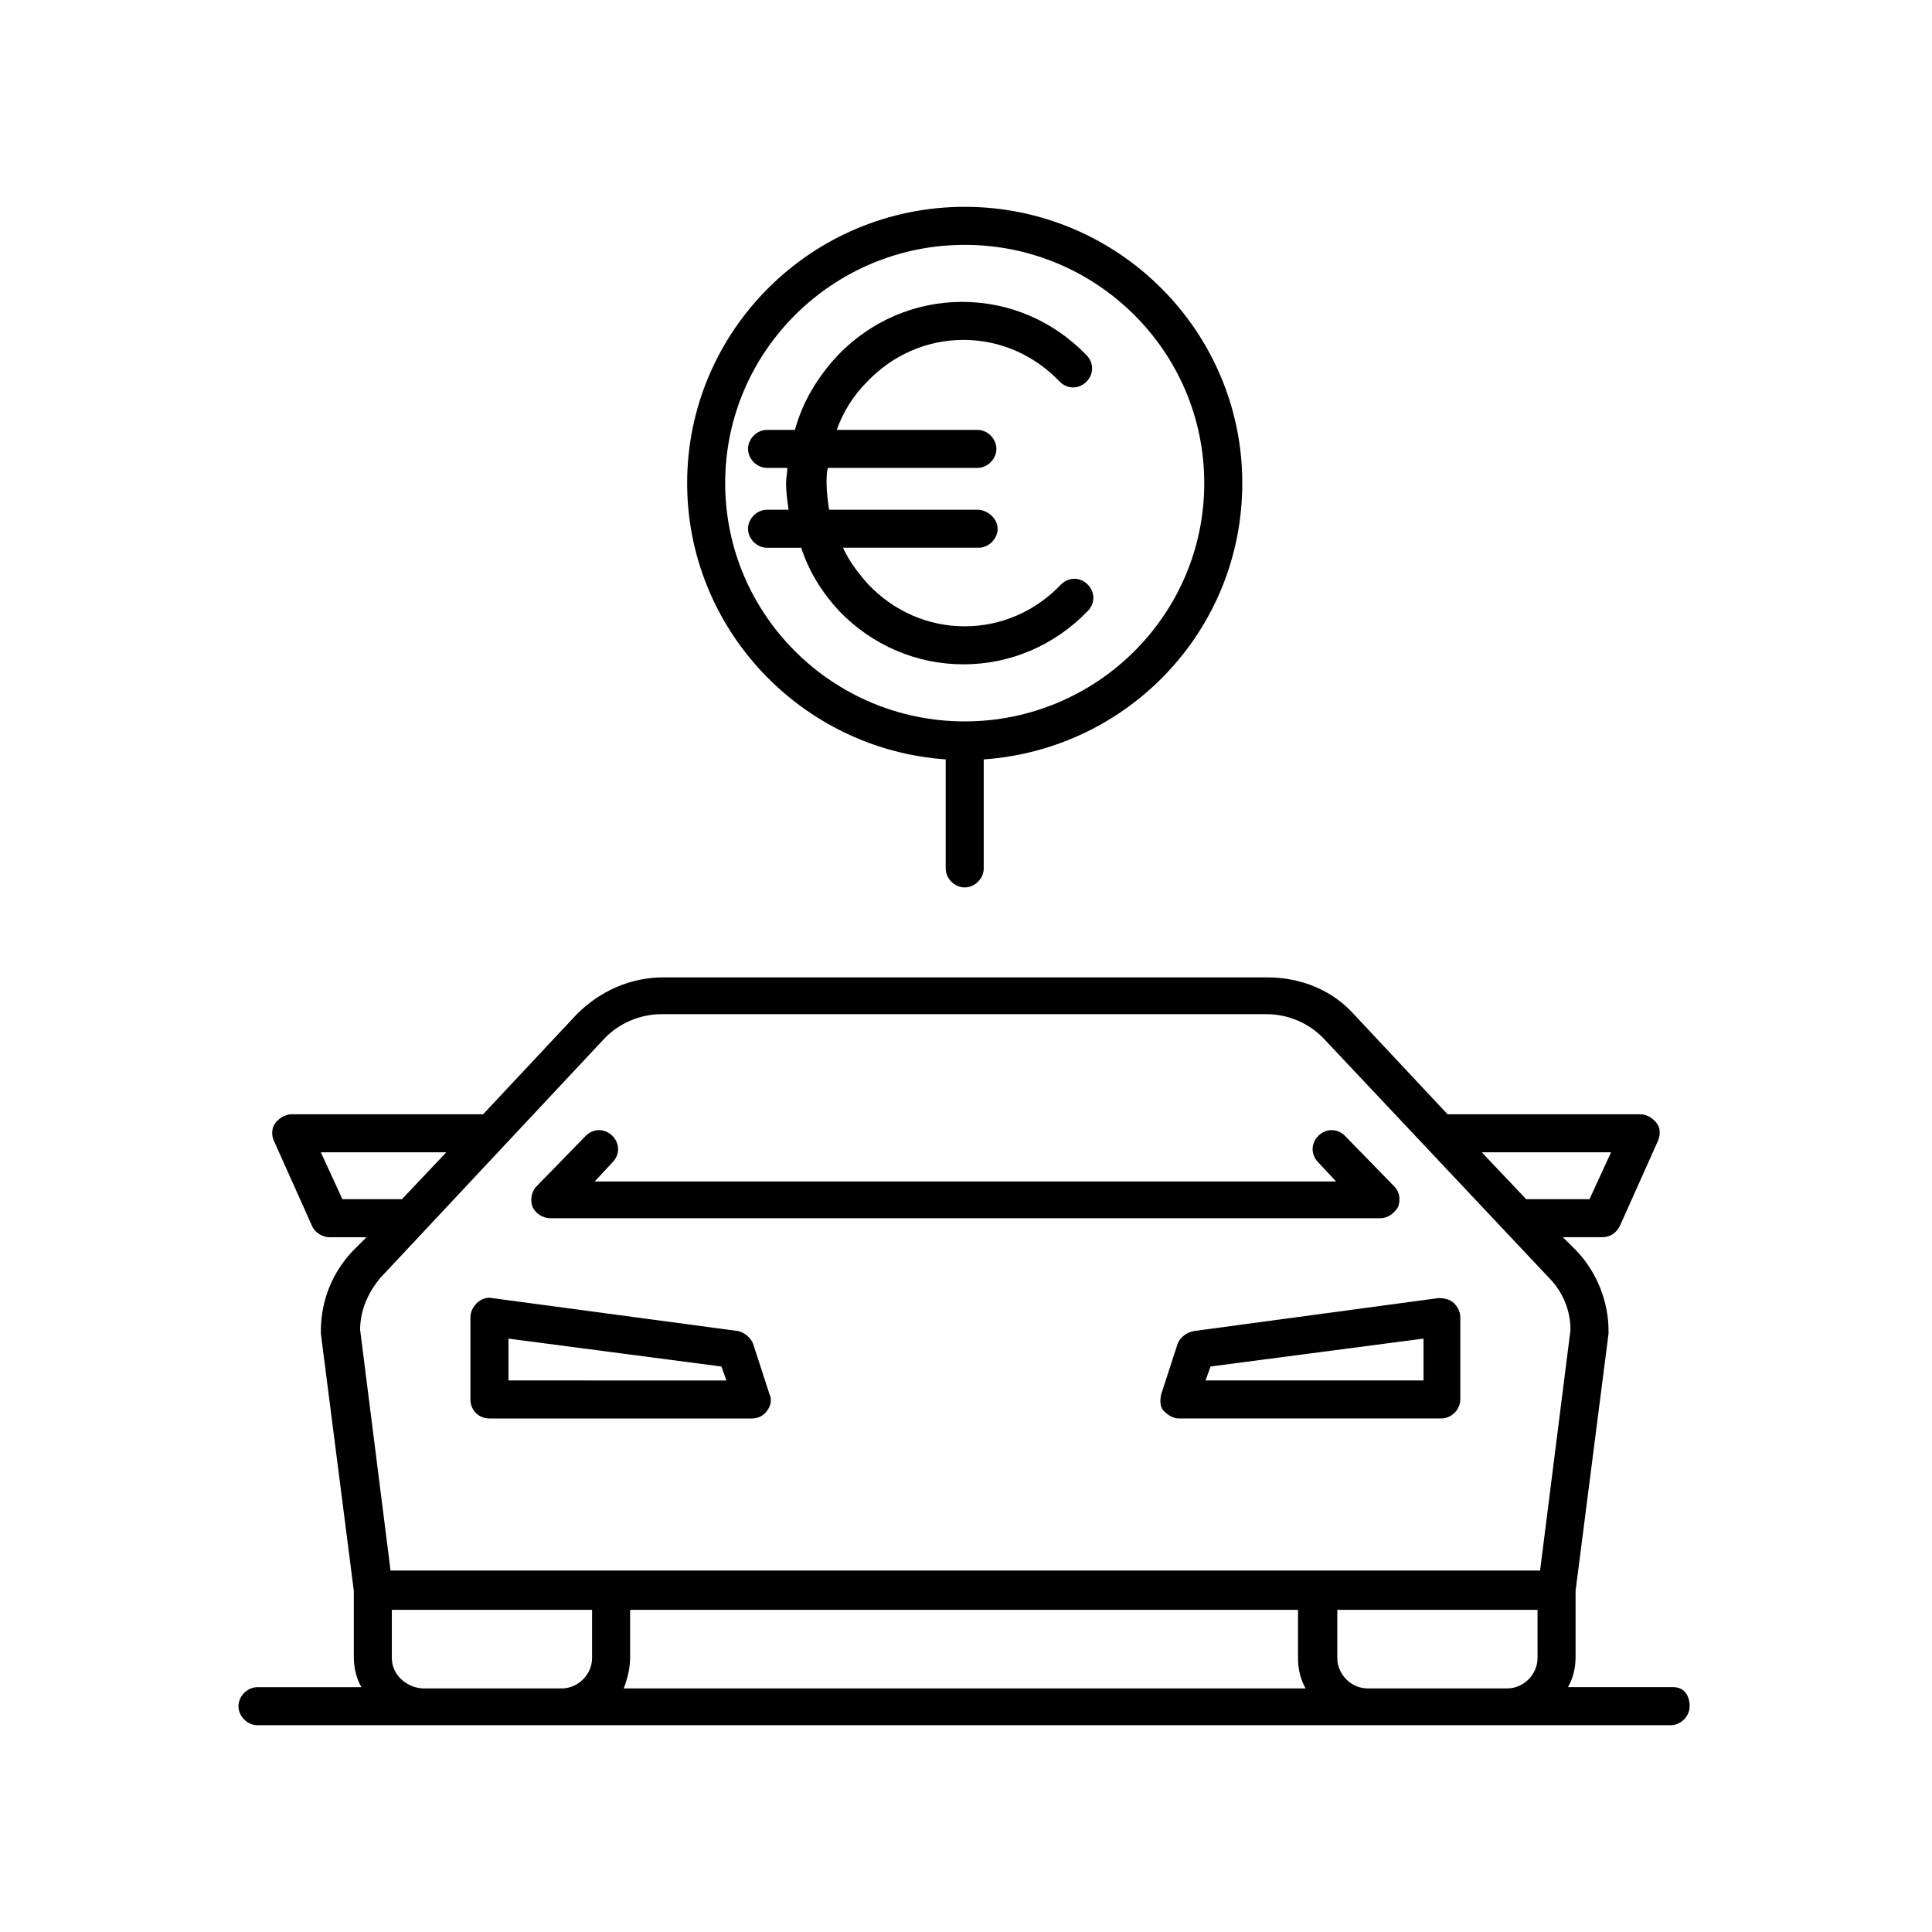
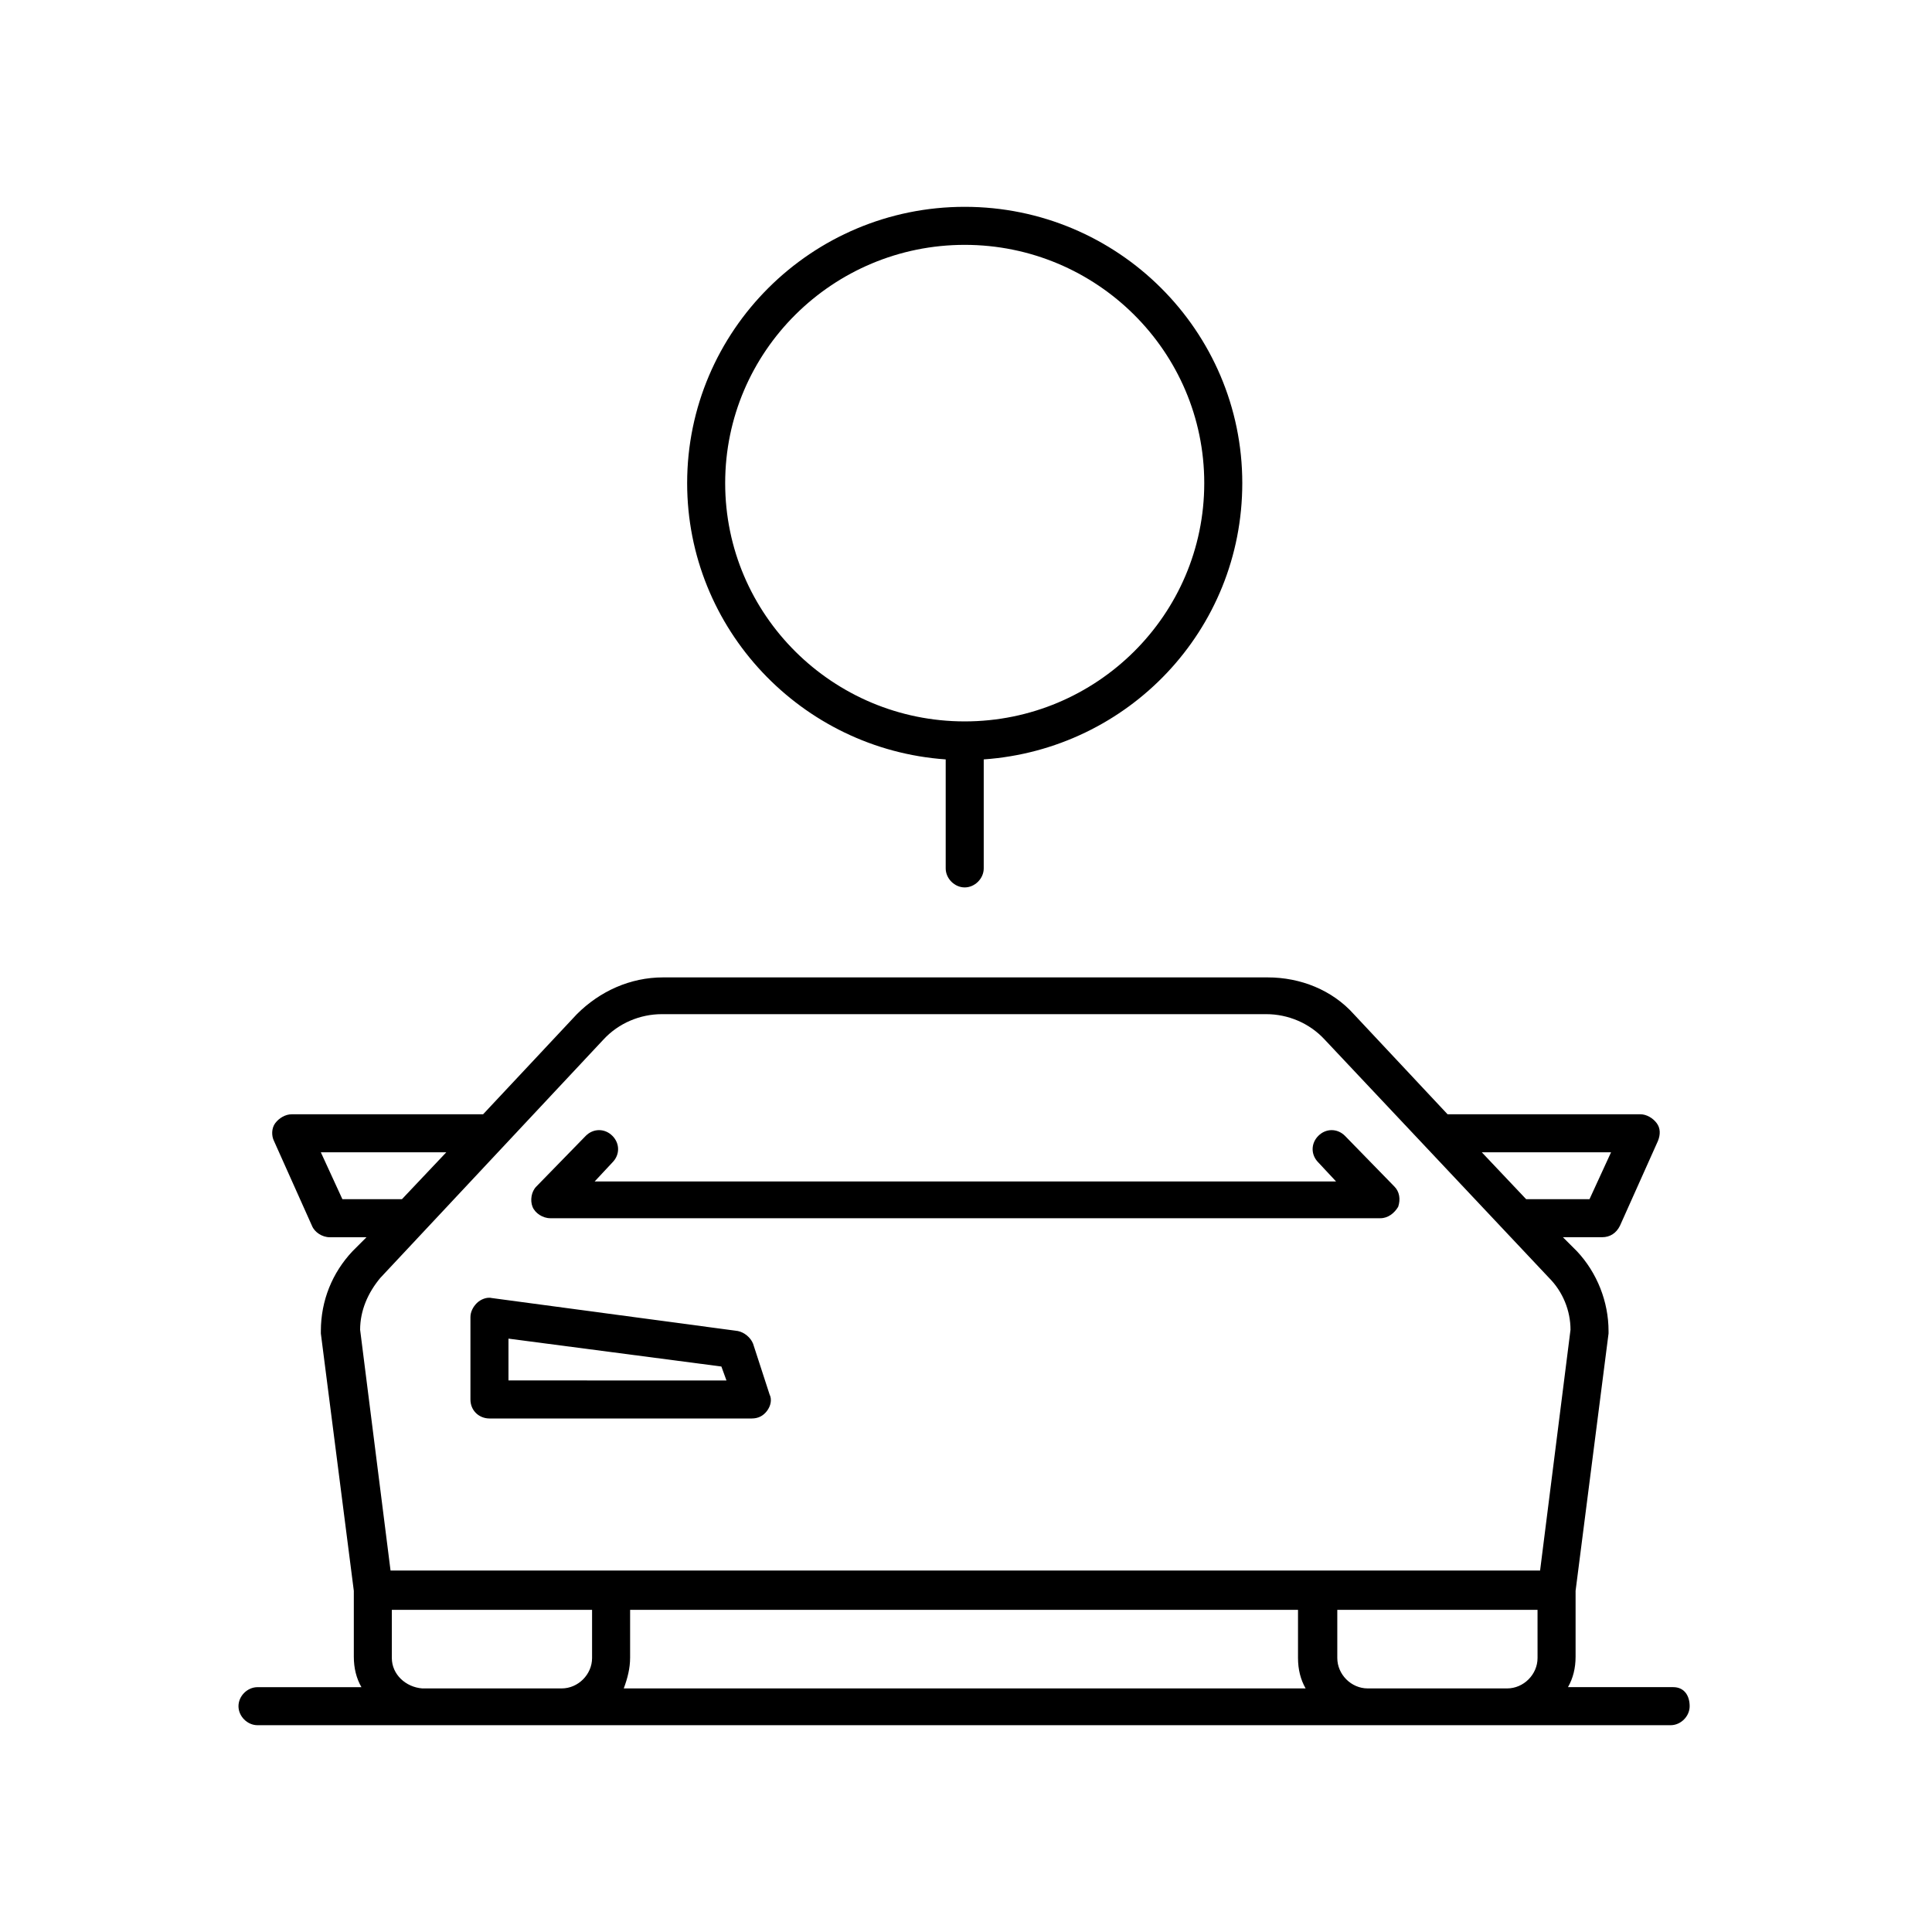
<svg xmlns="http://www.w3.org/2000/svg" fill="#000000" width="800px" height="800px" version="1.1" viewBox="144 144 512 512">
  <g>
-     <path d="m366.41 305.95c8.734 9.07 20.488 14.105 32.914 14.105s24.184-5.039 32.914-14.105c2.016-2.016 2.016-5.039 0-7.055-2.016-2.016-5.039-2.016-7.055 0-6.719 7.055-15.785 11.082-25.527 11.082s-18.809-4.031-25.527-11.082c-2.688-3.023-5.039-6.047-6.719-9.742h35.938c2.688 0 5.039-2.352 5.039-5.039 0.008-2.684-2.68-5.031-5.367-5.031h-39.297c-0.336-2.352-0.672-4.703-0.672-7.055 0-1.344 0-2.688 0.336-4.031h39.633c2.688 0 5.039-2.352 5.039-5.039s-2.352-5.039-5.039-5.039l-37.281 0.004c1.68-4.703 4.367-9.07 8.062-12.762 6.719-7.055 15.785-11.082 25.527-11.082s18.809 4.031 25.527 11.082c2.016 2.016 5.039 2.016 7.055 0 2.016-2.016 2.016-5.039 0-7.055-8.734-9.07-20.488-14.105-32.914-14.105-12.426 0-24.184 5.039-32.914 14.105-5.375 5.711-9.406 12.426-11.418 19.816h-7.391c-2.688 0-5.039 2.352-5.039 5.039s2.352 5.039 5.039 5.039h5.375c0 1.344-0.336 2.688-0.336 4.031 0 2.352 0.336 4.703 0.672 7.055h-5.711c-2.688 0-5.039 2.352-5.039 5.039s2.352 5.039 5.039 5.039l9.062-0.008c2.016 6.383 5.707 12.09 10.074 16.793z" />
    <path d="m587.41 591.11h-27.879c1.344-2.352 2.016-5.039 2.016-8.062v-17.465l8.734-68.184v-0.672c0-7.727-3.023-15.449-8.398-21.16l-3.695-3.695h10.41c2.016 0 3.695-1.008 4.703-3.023l10.078-22.504c0.672-1.68 0.672-3.359-0.336-4.703s-2.688-2.352-4.367-2.352l-51.051 0.008-24.855-26.535c-5.711-6.383-14.105-9.742-22.84-9.742h-160.21c-8.734 0-16.793 3.695-22.84 9.742l-24.855 26.535h-50.719c-1.68 0-3.359 1.008-4.367 2.352-1.008 1.344-1.008 3.359-0.336 4.703l10.078 22.504c0.672 1.68 2.688 3.023 4.703 3.023h9.742l-3.695 3.695c-5.375 5.711-8.398 13.098-8.398 21.16v0.672l8.734 68.184v17.465c0 3.023 0.672 5.711 2.016 8.062h-27.543c-2.688 0-5.039 2.352-5.039 5.039s2.352 5.039 5.039 5.039h374.5c2.688 0 5.039-2.352 5.039-5.039-0.004-2.695-1.348-5.047-4.371-5.047zm-339.57-7.723v-12.762h53.066v12.762c0 4.367-3.695 8.062-8.062 8.062h-36.945c-4.363-0.34-8.059-3.699-8.059-8.062zm-3.023-100.76 59.113-63.145c4.031-4.367 9.742-6.719 15.449-6.719h160.21c5.711 0 11.418 2.352 15.449 6.719l59.453 63.145c3.695 3.695 5.711 8.734 5.711 13.77l-8.062 63.816h-304.64l-8.062-63.816c0.004-5.039 2.016-9.742 5.375-13.77zm306.65 100.76c0 4.367-3.695 8.062-8.062 8.062h-36.945c-4.367 0-8.062-3.695-8.062-8.062v-12.762h53.066zm-240.48 0v-12.762h177v12.762c0 3.023 0.672 5.711 2.016 8.062l-180.7-0.004c1.008-2.688 1.68-5.375 1.68-8.059zm259.96-134.02-5.711 12.426h-16.793l-11.754-12.426zm-336.21 12.43-5.711-12.426 33.25-0.004-11.754 12.426z" />
    <path d="m273.71 519.91h69.527c1.68 0 3.023-0.672 4.031-2.016 1.008-1.344 1.344-3.023 0.672-4.367l-4.367-13.434c-0.672-1.68-2.352-3.023-4.031-3.359l-65.16-8.734c-1.344-0.336-3.023 0.336-4.031 1.344-1.008 1.008-1.68 2.352-1.68 3.695v21.832c0 3.023 2.352 5.039 5.039 5.039zm5.039-21.16 56.426 7.391 1.344 3.695-57.77-0.004z" />
-     <path d="m456.09 500.09-4.367 13.434c-0.336 1.68-0.336 3.359 0.672 4.367 1.008 1.008 2.352 2.016 4.031 2.016h69.527c2.688 0 5.039-2.352 5.039-5.039v-21.832c0-1.344-0.672-2.688-1.68-3.695-1.008-1.008-2.688-1.344-4.031-1.344l-64.824 8.734c-2.016 0.336-3.695 1.68-4.367 3.359zm8.73 6.043 56.426-7.391v11.082l-57.77 0.004z" />
    <path d="m289.83 466.84h220c2.016 0 3.695-1.344 4.703-3.023 0.672-2.016 0.336-4.031-1.008-5.375l-13.098-13.434c-2.016-2.016-5.039-2.016-7.055 0s-2.016 5.039 0 7.055l4.703 5.039h-196.49l4.703-5.039c2.016-2.016 2.016-5.039 0-7.055-2.016-2.016-5.039-2.016-7.055 0l-13.098 13.434c-1.344 1.344-1.68 3.695-1.008 5.375s2.688 3.023 4.703 3.023z" />
    <path d="m394.62 345.25v28.887c0 2.688 2.352 5.039 5.039 5.039s5.039-2.352 5.039-5.039v-28.887c38.289-2.688 68.52-34.258 68.52-73.219 0-40.305-32.914-73.219-73.555-73.219-40.645 0-73.562 32.914-73.562 73.219 0 38.625 30.23 70.531 68.52 73.219zm5.039-136.36c34.93 0 63.48 28.215 63.48 63.145s-28.551 63.145-63.48 63.145c-34.934 0-63.48-28.215-63.48-63.145s28.547-63.145 63.48-63.145z" />
  </g>
</svg>